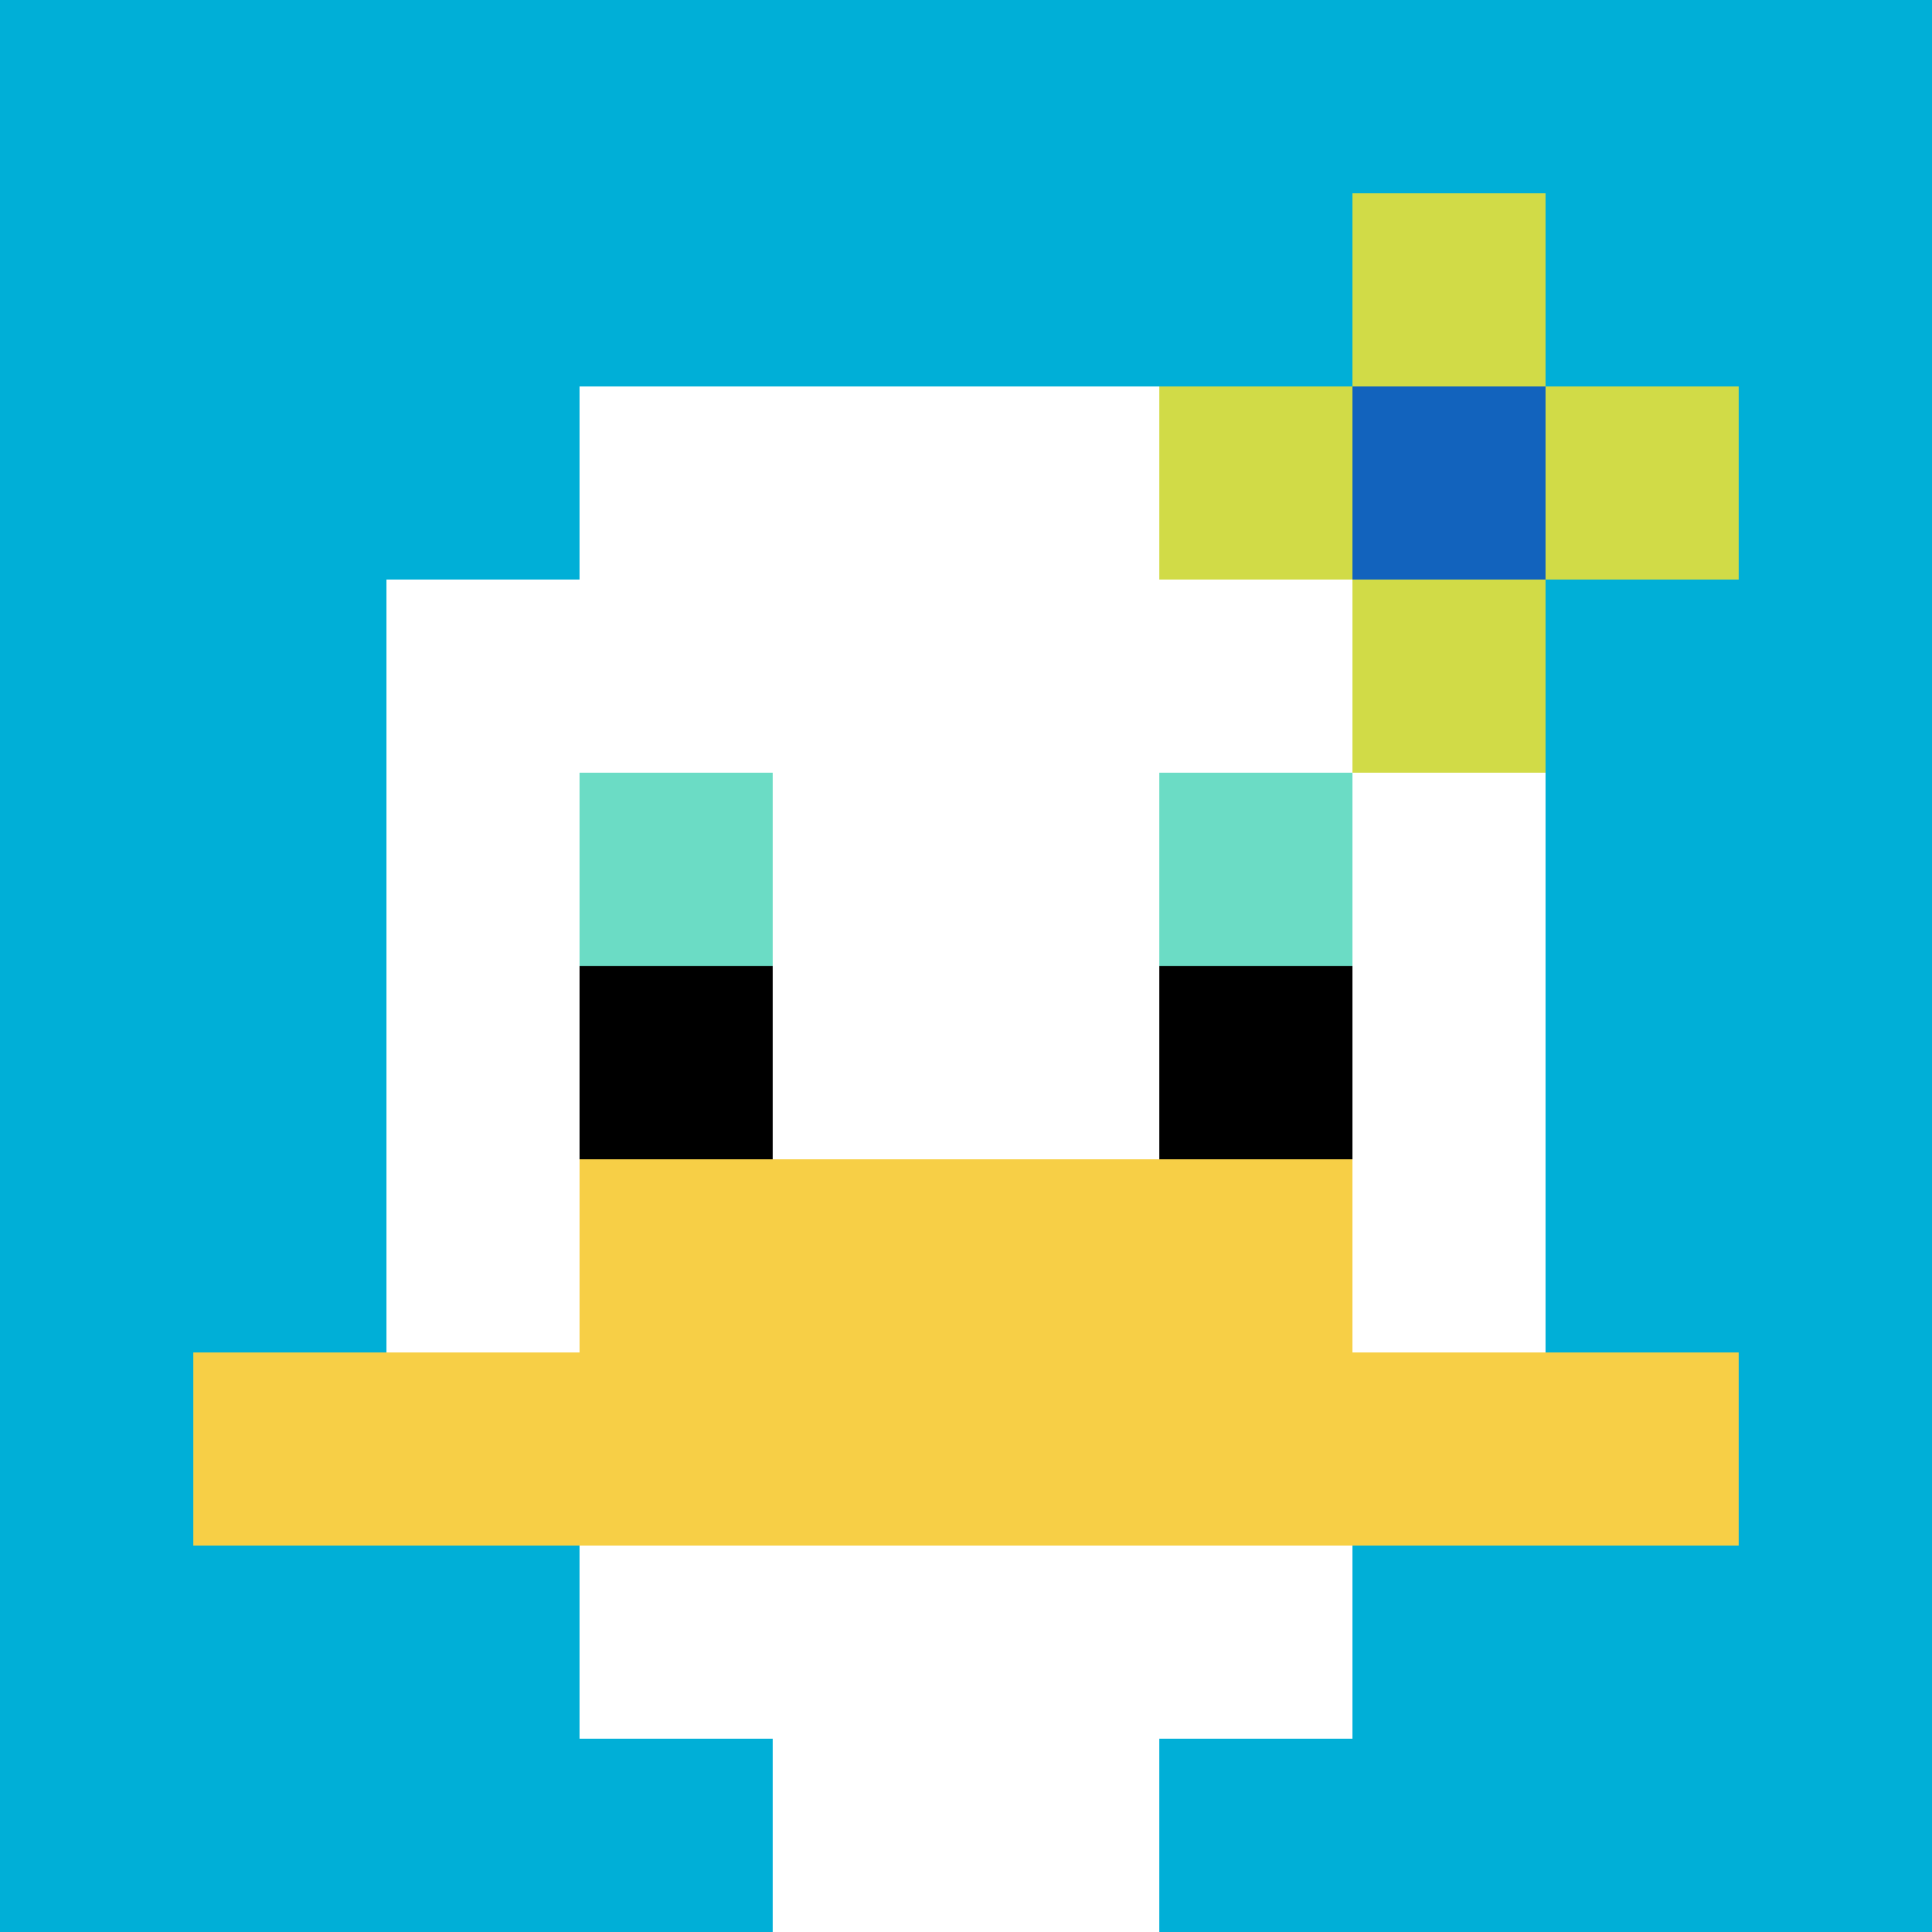
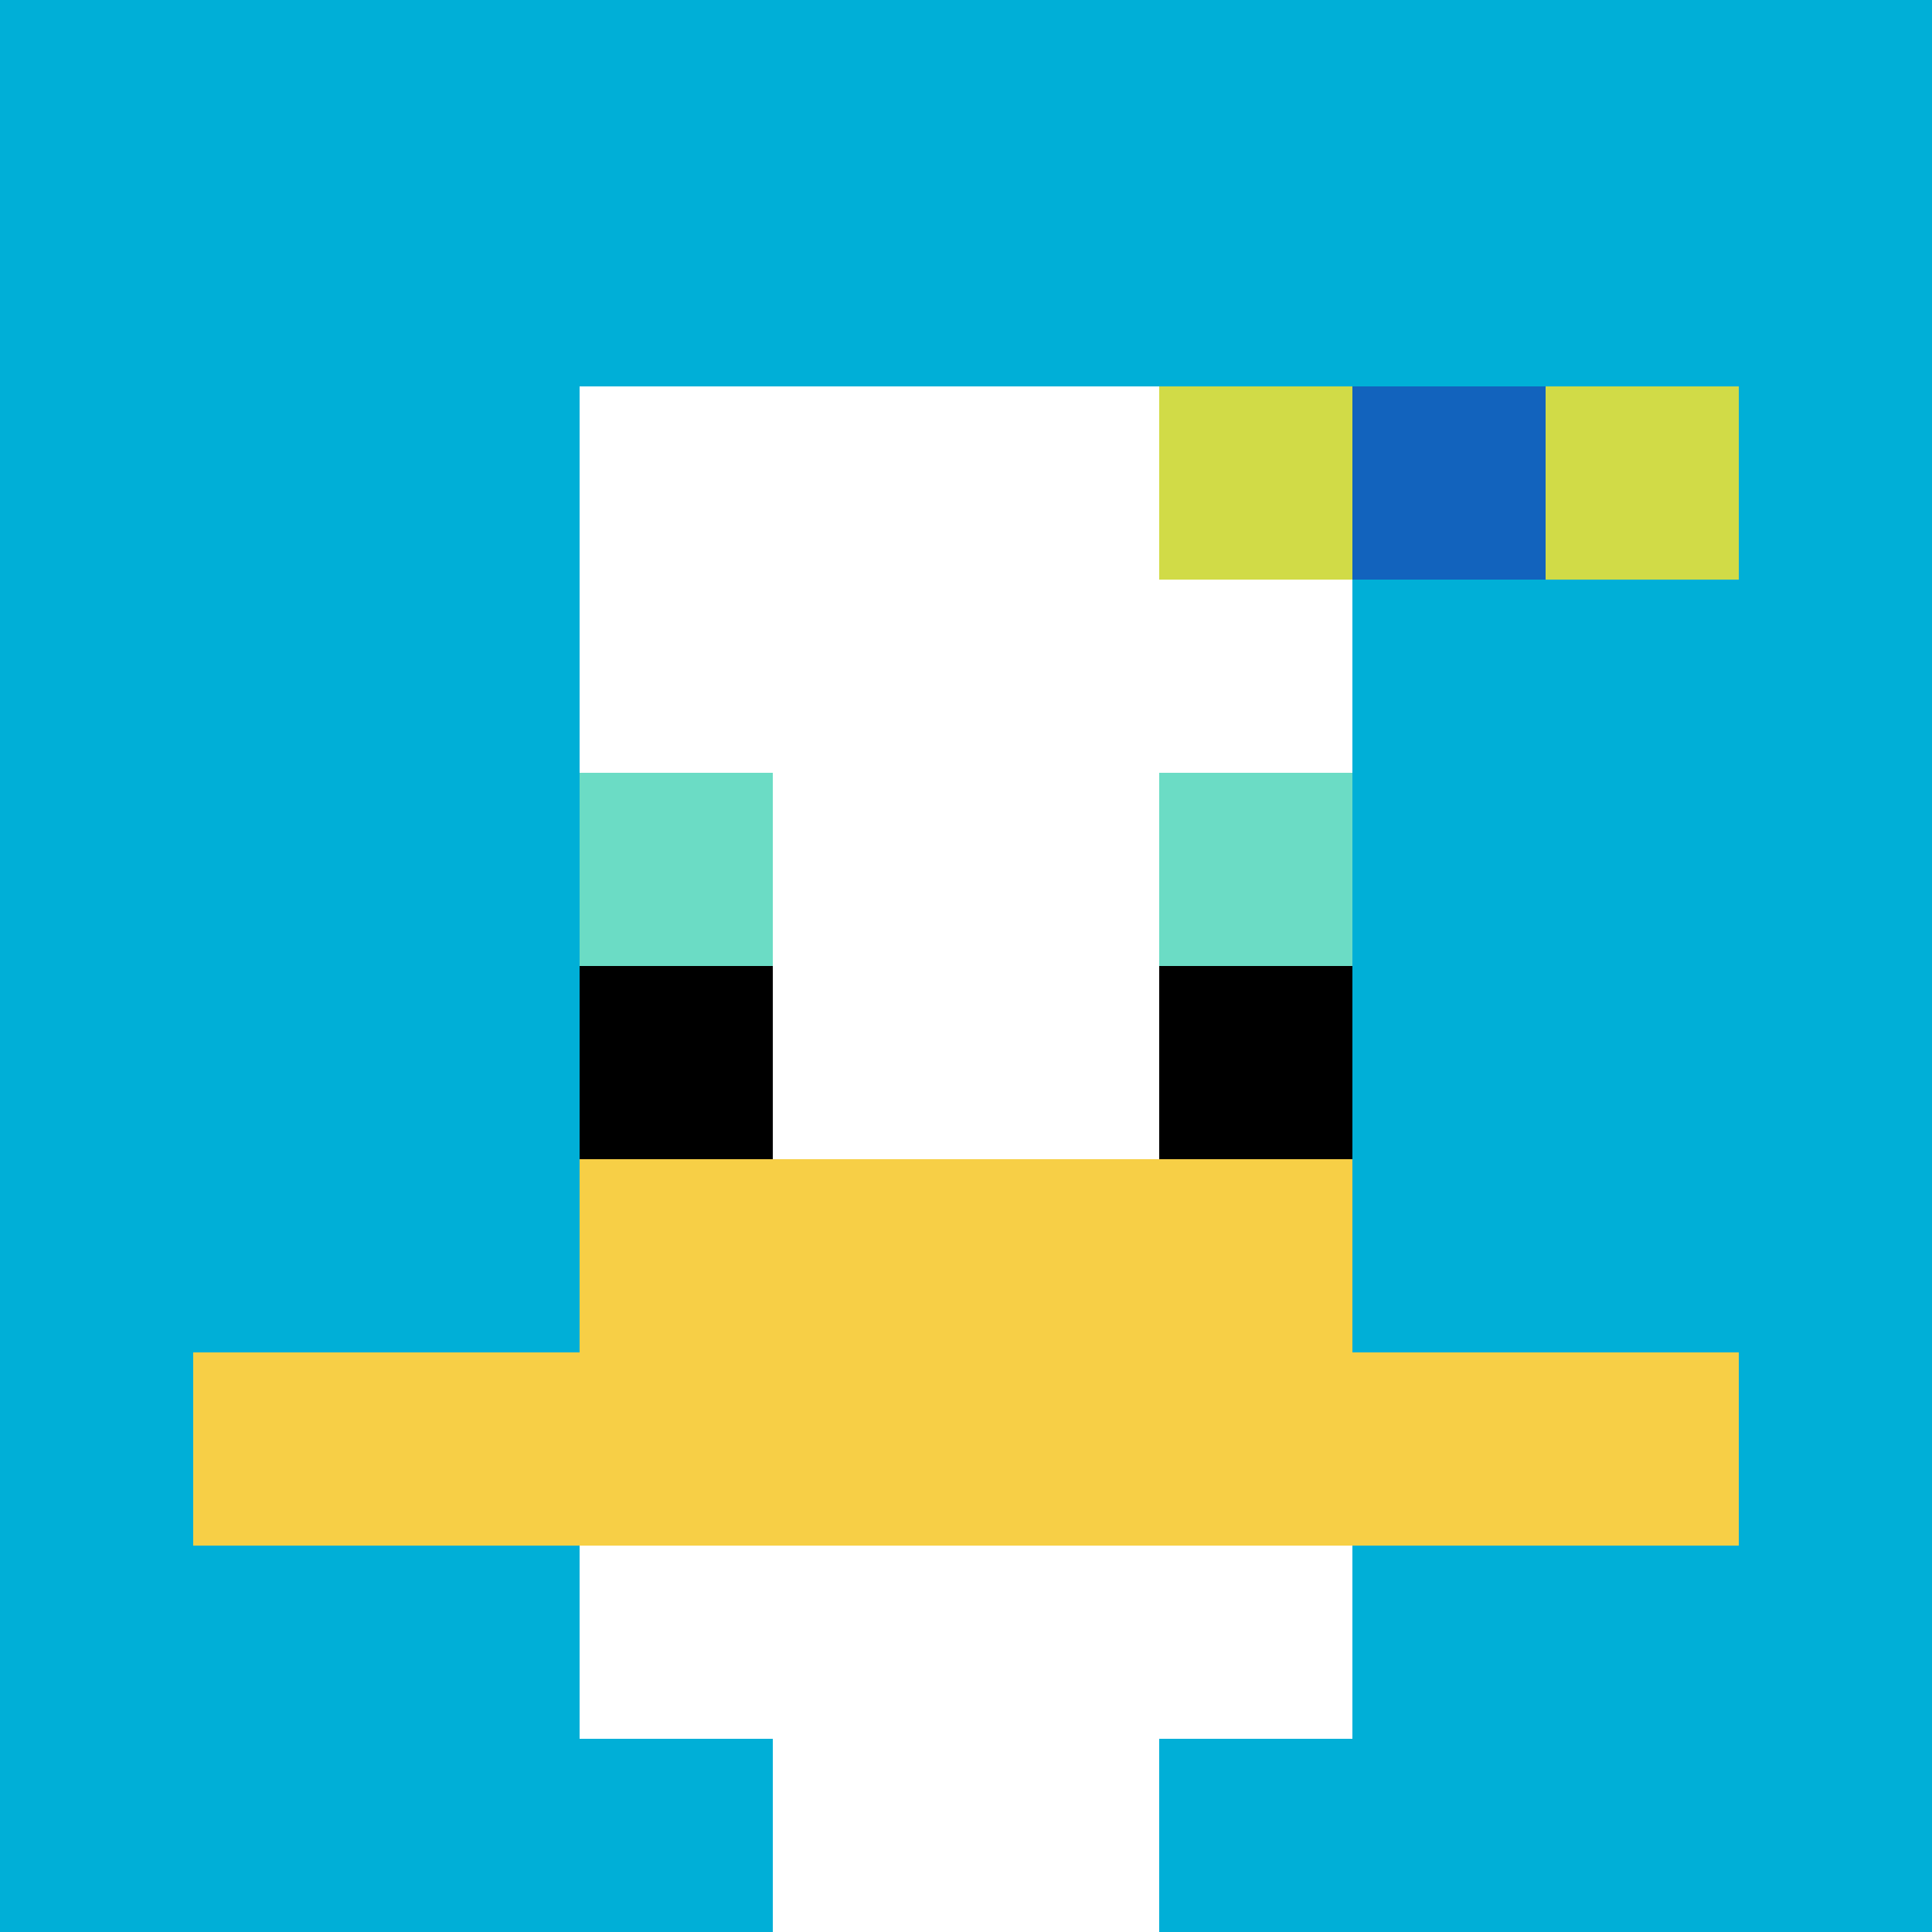
<svg xmlns="http://www.w3.org/2000/svg" version="1.1" width="499" height="499">
  <title>'goose-pfp-210453' by Dmitri Cherniak</title>
  <desc>seed=210453
backgroundColor=#e41919
padding=100
innerPadding=0
timeout=1200
dimension=1
border=false
Save=function(){return n.handleSave()}
frame=109

Rendered at Sun Sep 08 2024 16:33:16 GMT+0200 (Central European Summer Time)
Generated in &lt;1ms
</desc>
  <defs />
  <rect width="100%" height="100%" fill="#e41919" />
  <g>
    <g id="0-0">
      <rect x="0" y="0" height="499" width="499" fill="#00AFD7" />
      <g>
        <rect id="0-0-3-2-4-7" x="149.7" y="99.8" width="199.6" height="349.3" fill="#ffffff" />
-         <rect id="0-0-2-3-6-5" x="99.8" y="149.7" width="299.4" height="249.5" fill="#ffffff" />
        <rect id="0-0-4-8-2-2" x="199.6" y="399.2" width="99.8" height="99.8" fill="#ffffff" />
        <rect id="0-0-1-7-8-1" x="49.9" y="349.3" width="399.2" height="49.9" fill="#F7CF46" />
        <rect id="0-0-3-6-4-2" x="149.7" y="299.4" width="199.6" height="99.8" fill="#F7CF46" />
        <rect id="0-0-3-4-1-1" x="149.7" y="199.6" width="49.9" height="49.9" fill="#6BDCC5" />
        <rect id="0-0-6-4-1-1" x="299.4" y="199.6" width="49.9" height="49.9" fill="#6BDCC5" />
        <rect id="0-0-3-5-1-1" x="149.7" y="249.5" width="49.9" height="49.9" fill="#000000" />
        <rect id="0-0-6-5-1-1" x="299.4" y="249.5" width="49.9" height="49.9" fill="#000000" />
        <rect id="0-0-6-2-3-1" x="299.4" y="99.8" width="149.7" height="49.9" fill="#D1DB47" />
-         <rect id="0-0-7-1-1-3" x="349.3" y="49.9" width="49.9" height="149.7" fill="#D1DB47" />
        <rect id="0-0-7-2-1-1" x="349.3" y="99.8" width="49.9" height="49.9" fill="#1263BD" />
      </g>
      <rect x="0" y="0" stroke="white" stroke-width="0" height="499" width="499" fill="none" />
    </g>
  </g>
</svg>